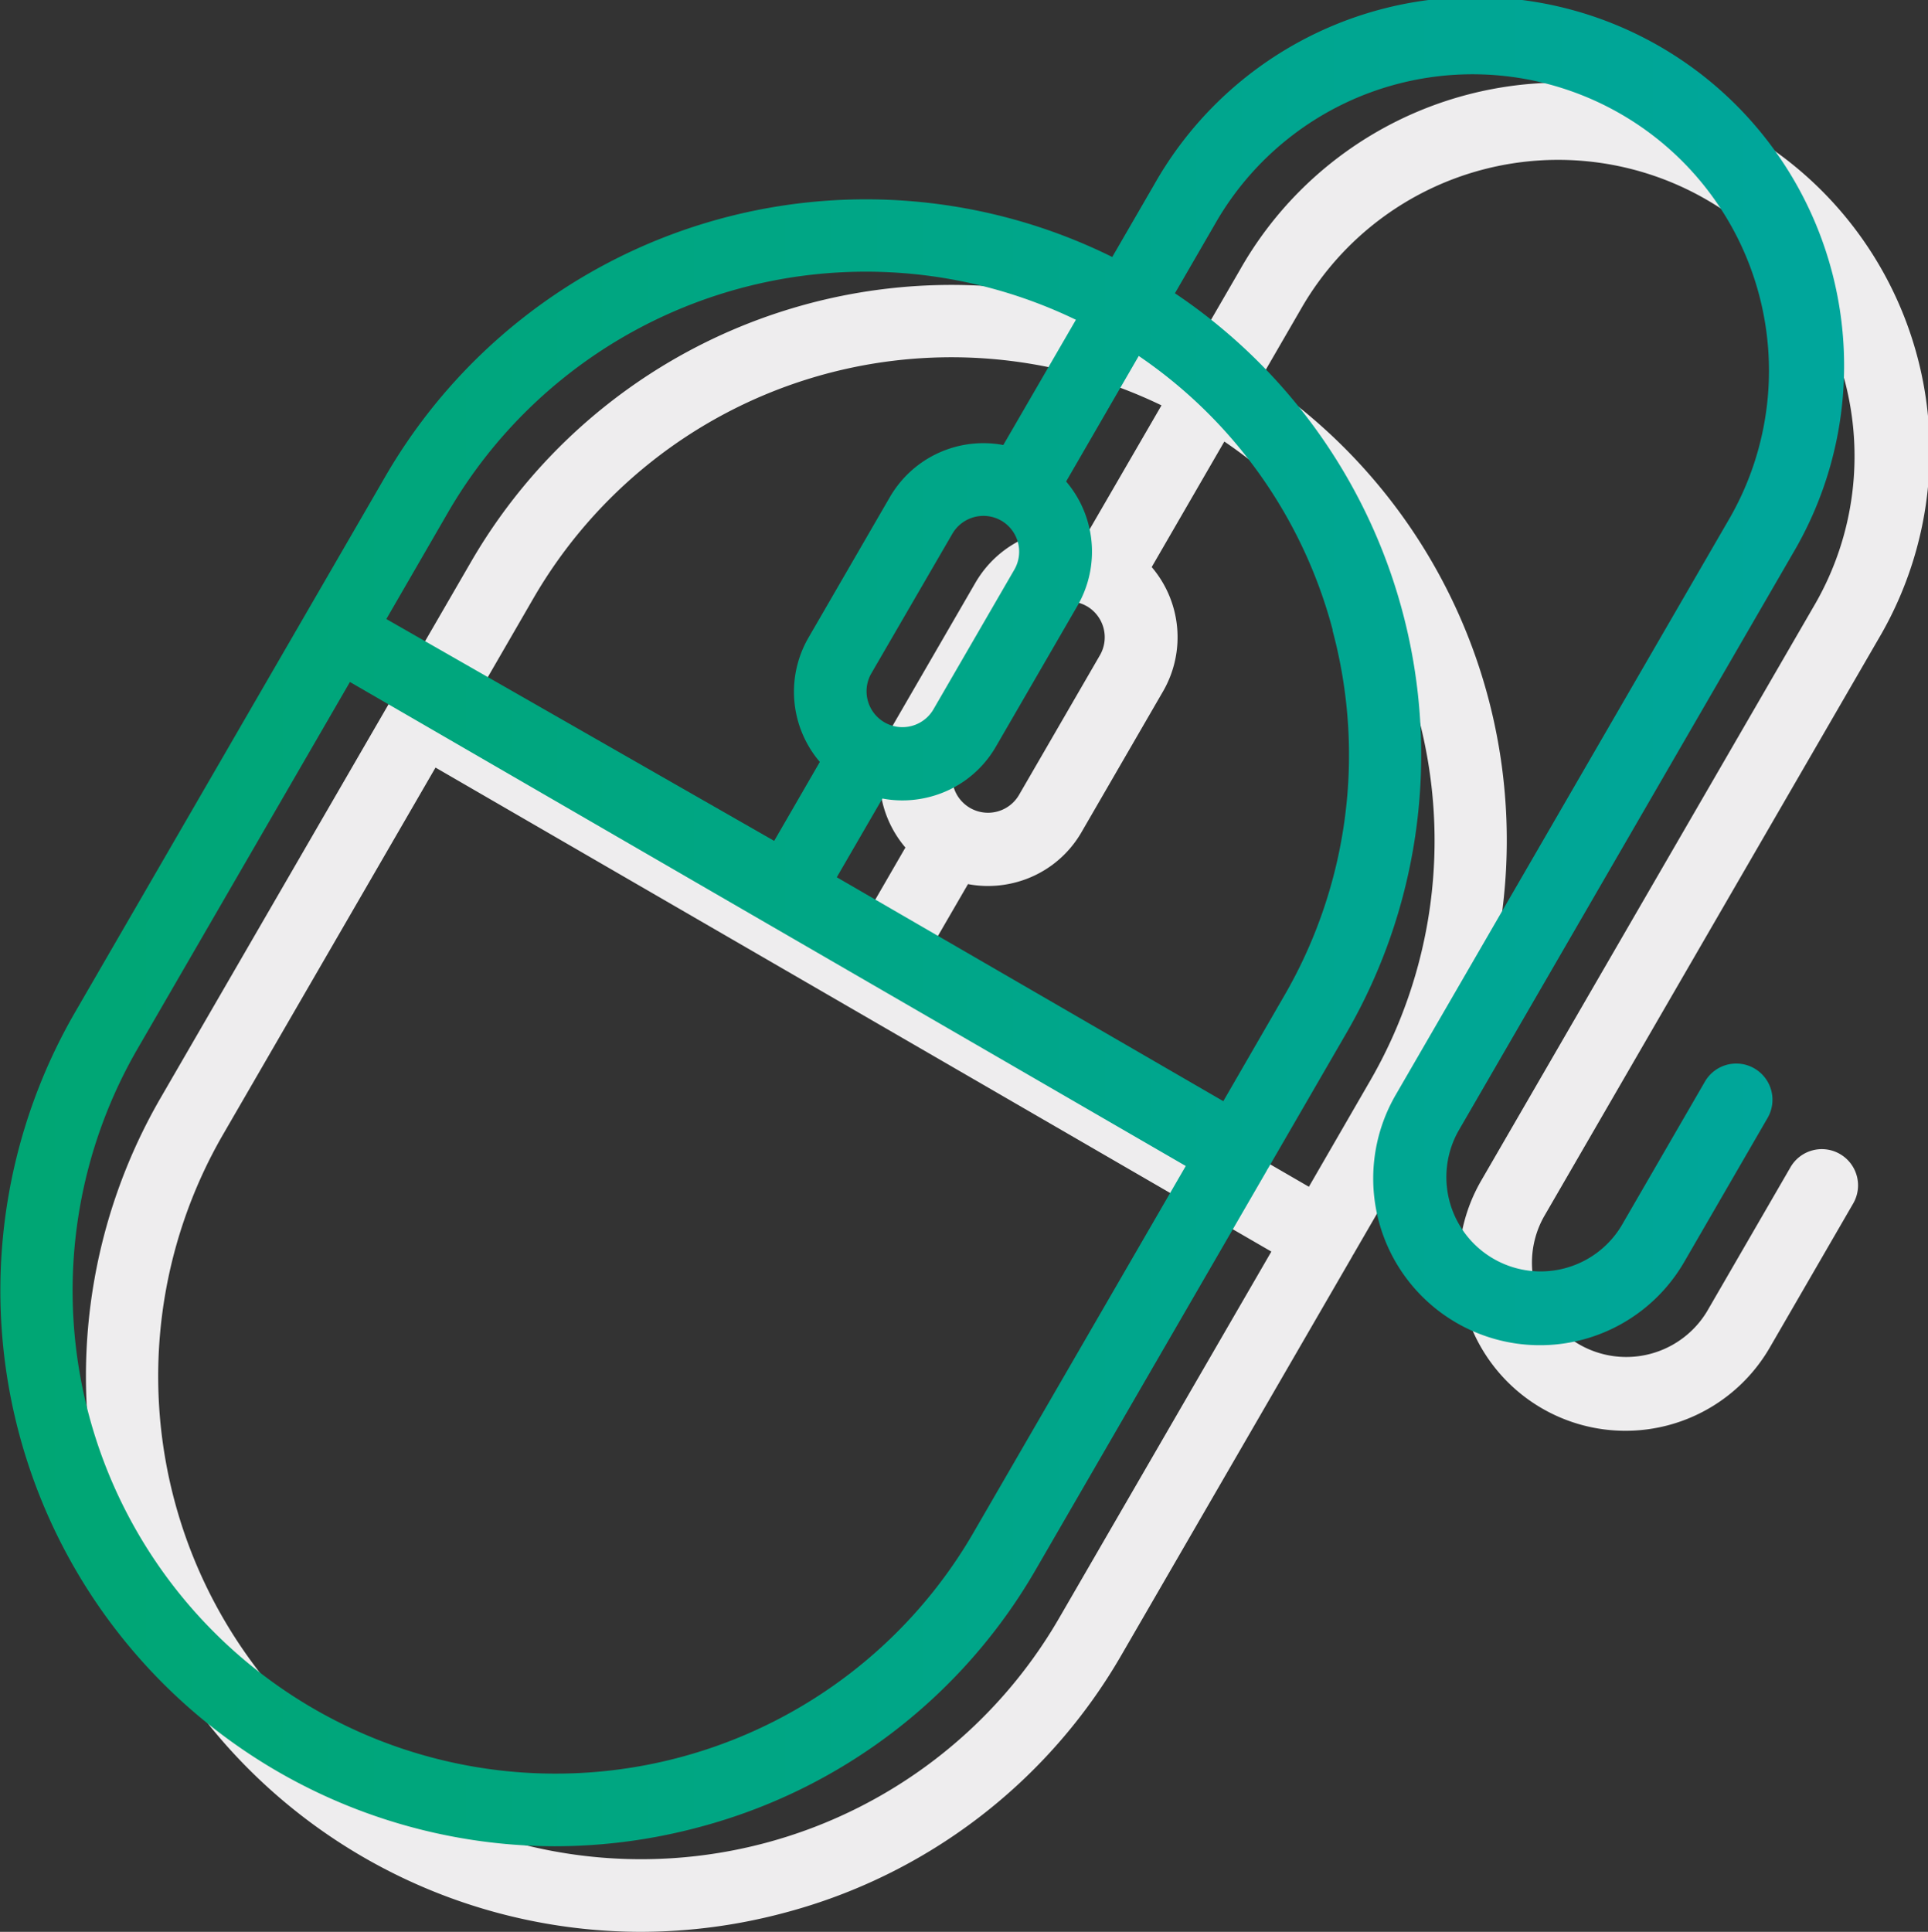
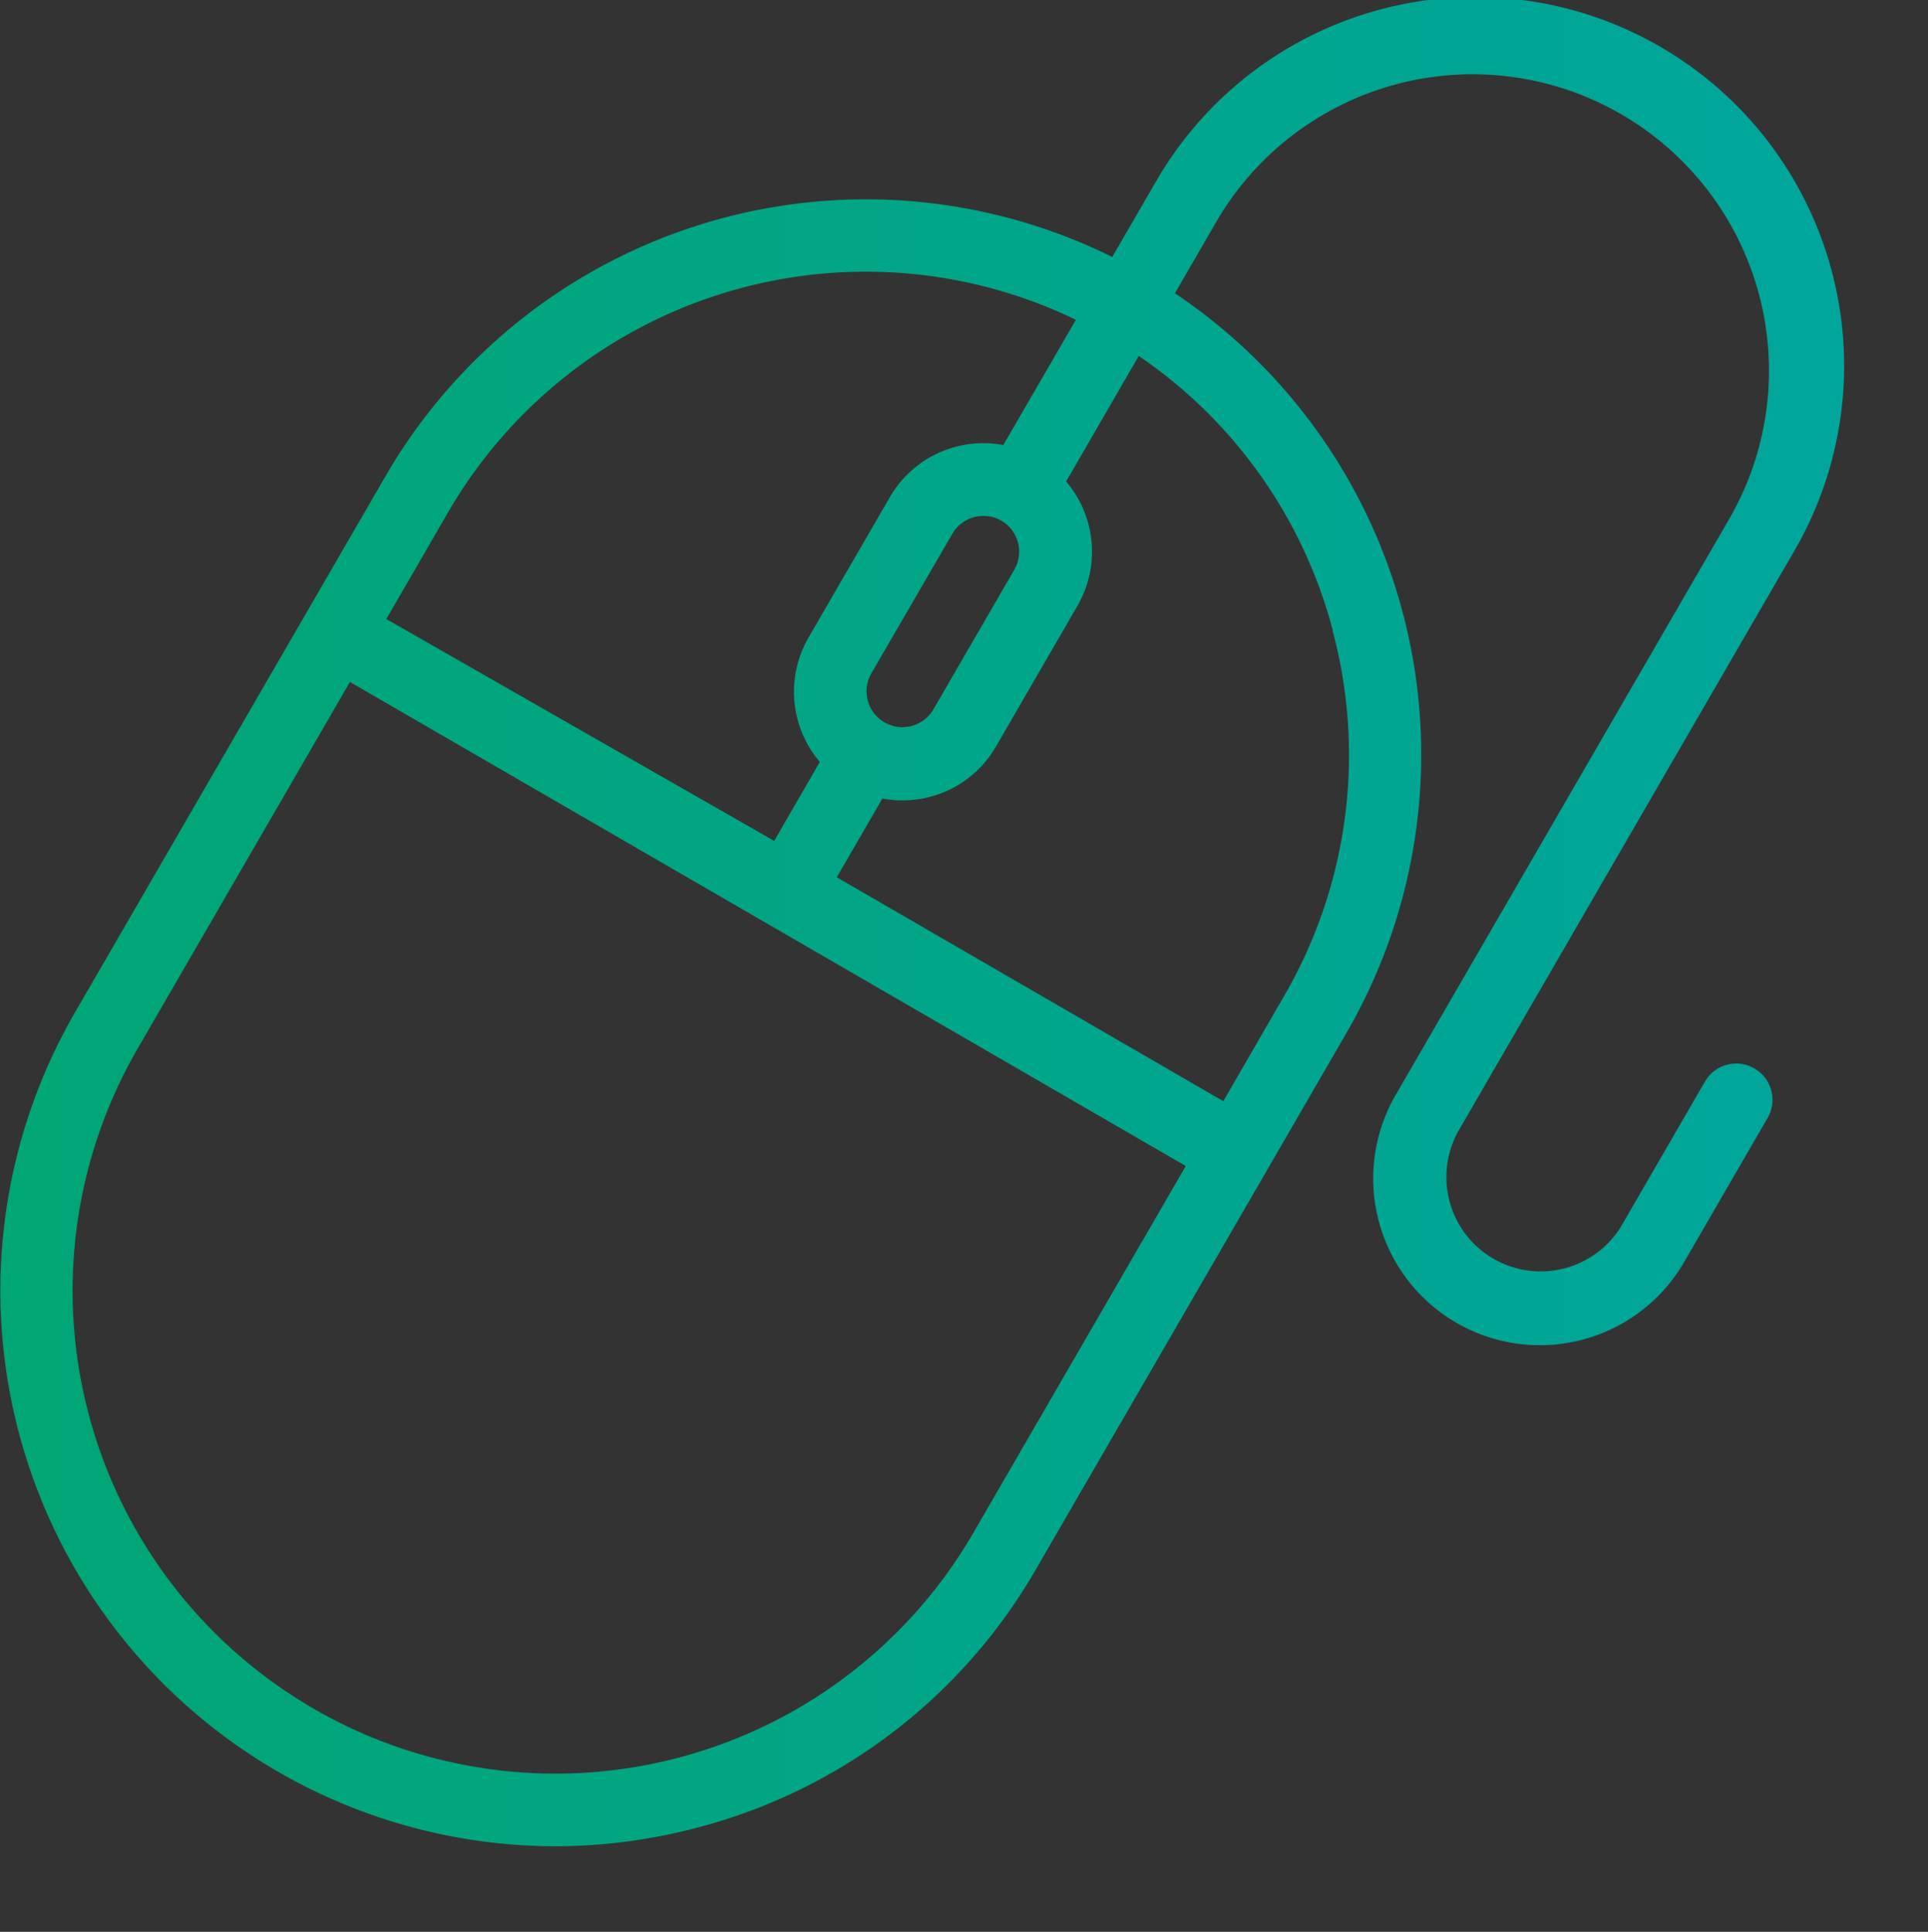
<svg xmlns="http://www.w3.org/2000/svg" width="67.586" height="67.716" viewBox="0 0 67.586 67.716">
  <rect x="0" y="0" width="67.586" height="67.716" fill="#333333" stroke="none" />
  <defs>
    <linearGradient id="linear-gradient" y1="0.5" x2="1" y2="0.5" gradientUnits="objectBoundingBox">
      <stop offset="0" stop-color="#00a673" />
      <stop offset="1" stop-color="#00a69c" />
    </linearGradient>
  </defs>
  <g id="mouse" transform="translate(-746.707 -2088.394)">
    <g id="mouse_1_" data-name="mouse(1)" transform="translate(649.914 2091.393)">
-       <path id="Path_7782" data-name="Path 7782" d="M61.5,37.452a1.269,1.269,0,0,0-1.734.462l-2.925,5.052a3.306,3.306,0,0,1-5.721-3.313L62.848,19.4A12.927,12.927,0,1,0,40.474,6.447L38.99,9.009A19.465,19.465,0,0,0,13.509,16.7L2.629,35.487a19.479,19.479,0,0,0,16.813,29.23,19.58,19.58,0,0,0,5.046-.665A19.337,19.337,0,0,0,36.32,55L44.4,41.046c.007-.013.013-.027.02-.04s.017-.026.025-.039L47.2,36.209a19.465,19.465,0,0,0-6.013-25.928L42.67,7.719A10.39,10.39,0,0,1,60.652,18.132L48.925,38.382a5.843,5.843,0,0,0,10.113,5.857l2.925-5.052a1.268,1.268,0,0,0-.462-1.734ZM33.386,18.709a1.26,1.26,0,0,1,1.475-.564l.024.008c.031.011.06.022.09.035s.068.032.1.05l.026.013h0a1.259,1.259,0,0,1,.457,1.717l-2.848,4.917a1.258,1.258,0,0,1-2.176-1.262ZM15.7,17.971A16.93,16.93,0,0,1,37.716,11.21L35.171,15.6a3.787,3.787,0,0,0-3.817,1.574l0,0c-.054.079-.107.161-.156.245l-2.859,4.937a3.789,3.789,0,0,0,.4,4.353l-1.6,2.767L13.543,21.7ZM34.124,53.725a16.928,16.928,0,0,1-29.3-16.966l7.443-12.853,29.3,16.966ZM46.711,22.094A16.817,16.817,0,0,1,45,34.937L42.883,38.6,29.333,30.751l1.6-2.76a3.73,3.73,0,0,0,.7.066,3.808,3.808,0,0,0,.981-.129,3.759,3.759,0,0,0,2.3-1.76l2.859-4.937a3.79,3.79,0,0,0-.4-4.353l2.546-4.4a16.8,16.8,0,0,1,6.8,9.613Zm0,0" transform="translate(99.793 0)" fill="#eeedee" />
-     </g>
+       </g>
    <g id="mouse_1_2" data-name="mouse(1)" transform="translate(746.707 2088.393)">
      <path id="Path_7782-2" data-name="Path 7782" d="M61.5,37.452a1.269,1.269,0,0,0-1.734.462l-2.925,5.052a3.306,3.306,0,0,1-5.721-3.313L62.848,19.4A12.927,12.927,0,1,0,40.474,6.447L38.99,9.009A19.465,19.465,0,0,0,13.509,16.7L2.629,35.487a19.479,19.479,0,0,0,16.813,29.23,19.58,19.58,0,0,0,5.046-.665A19.337,19.337,0,0,0,36.32,55L44.4,41.046c.007-.013.013-.027.02-.04s.017-.026.025-.039L47.2,36.209a19.465,19.465,0,0,0-6.013-25.928L42.67,7.719A10.39,10.39,0,0,1,60.652,18.132L48.925,38.382a5.843,5.843,0,0,0,10.113,5.857l2.925-5.052a1.268,1.268,0,0,0-.462-1.734ZM33.386,18.709a1.26,1.26,0,0,1,1.475-.564l.024.008c.031.011.06.022.09.035s.068.032.1.05l.026.013h0a1.259,1.259,0,0,1,.457,1.717l-2.848,4.917a1.258,1.258,0,0,1-2.176-1.262ZM15.7,17.971A16.93,16.93,0,0,1,37.716,11.21L35.171,15.6a3.787,3.787,0,0,0-3.817,1.574l0,0c-.054.079-.107.161-.156.245l-2.859,4.937a3.789,3.789,0,0,0,.4,4.353l-1.6,2.767L13.543,21.7ZM34.124,53.725a16.928,16.928,0,0,1-29.3-16.966l7.443-12.853,29.3,16.966ZM46.711,22.094A16.817,16.817,0,0,1,45,34.937L42.883,38.6,29.333,30.751l1.6-2.76a3.73,3.73,0,0,0,.7.066,3.808,3.808,0,0,0,.981-.129,3.759,3.759,0,0,0,2.3-1.76l2.859-4.937a3.79,3.79,0,0,0-.4-4.353l2.546-4.4a16.8,16.8,0,0,1,6.8,9.613Zm0,0" transform="translate(0 0)" fill="url(#linear-gradient)" />
    </g>
  </g>
</svg>